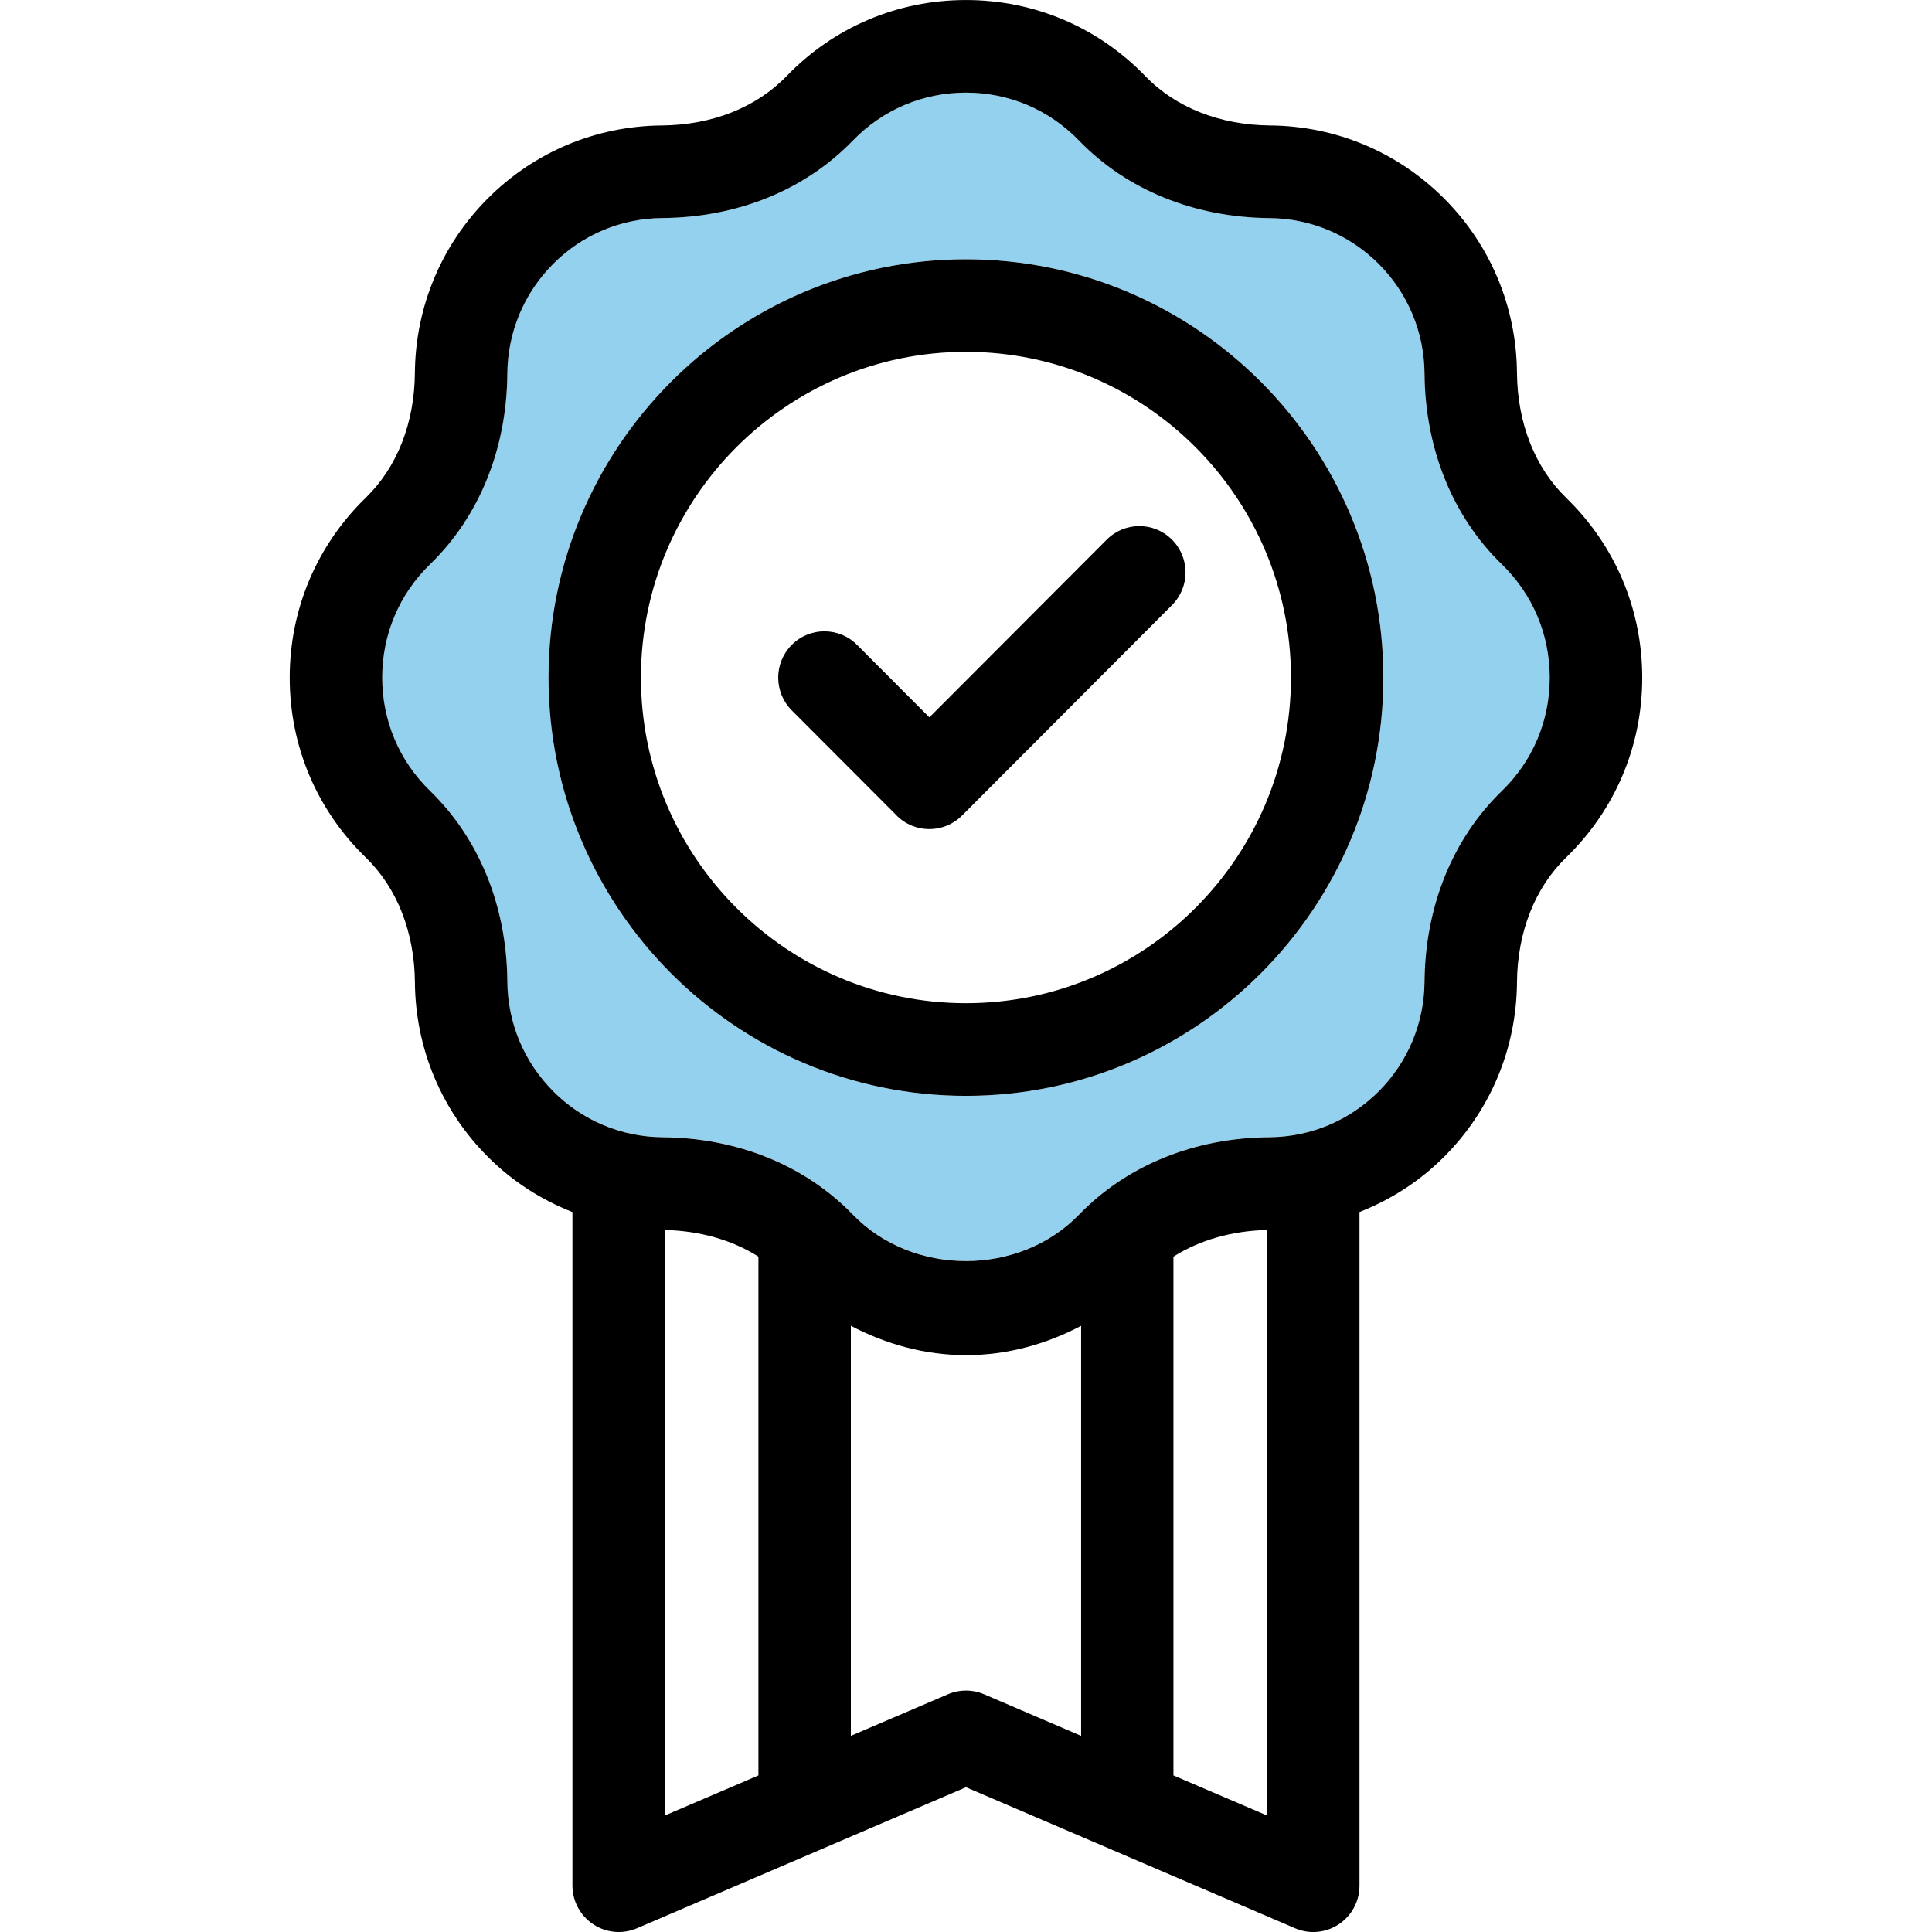
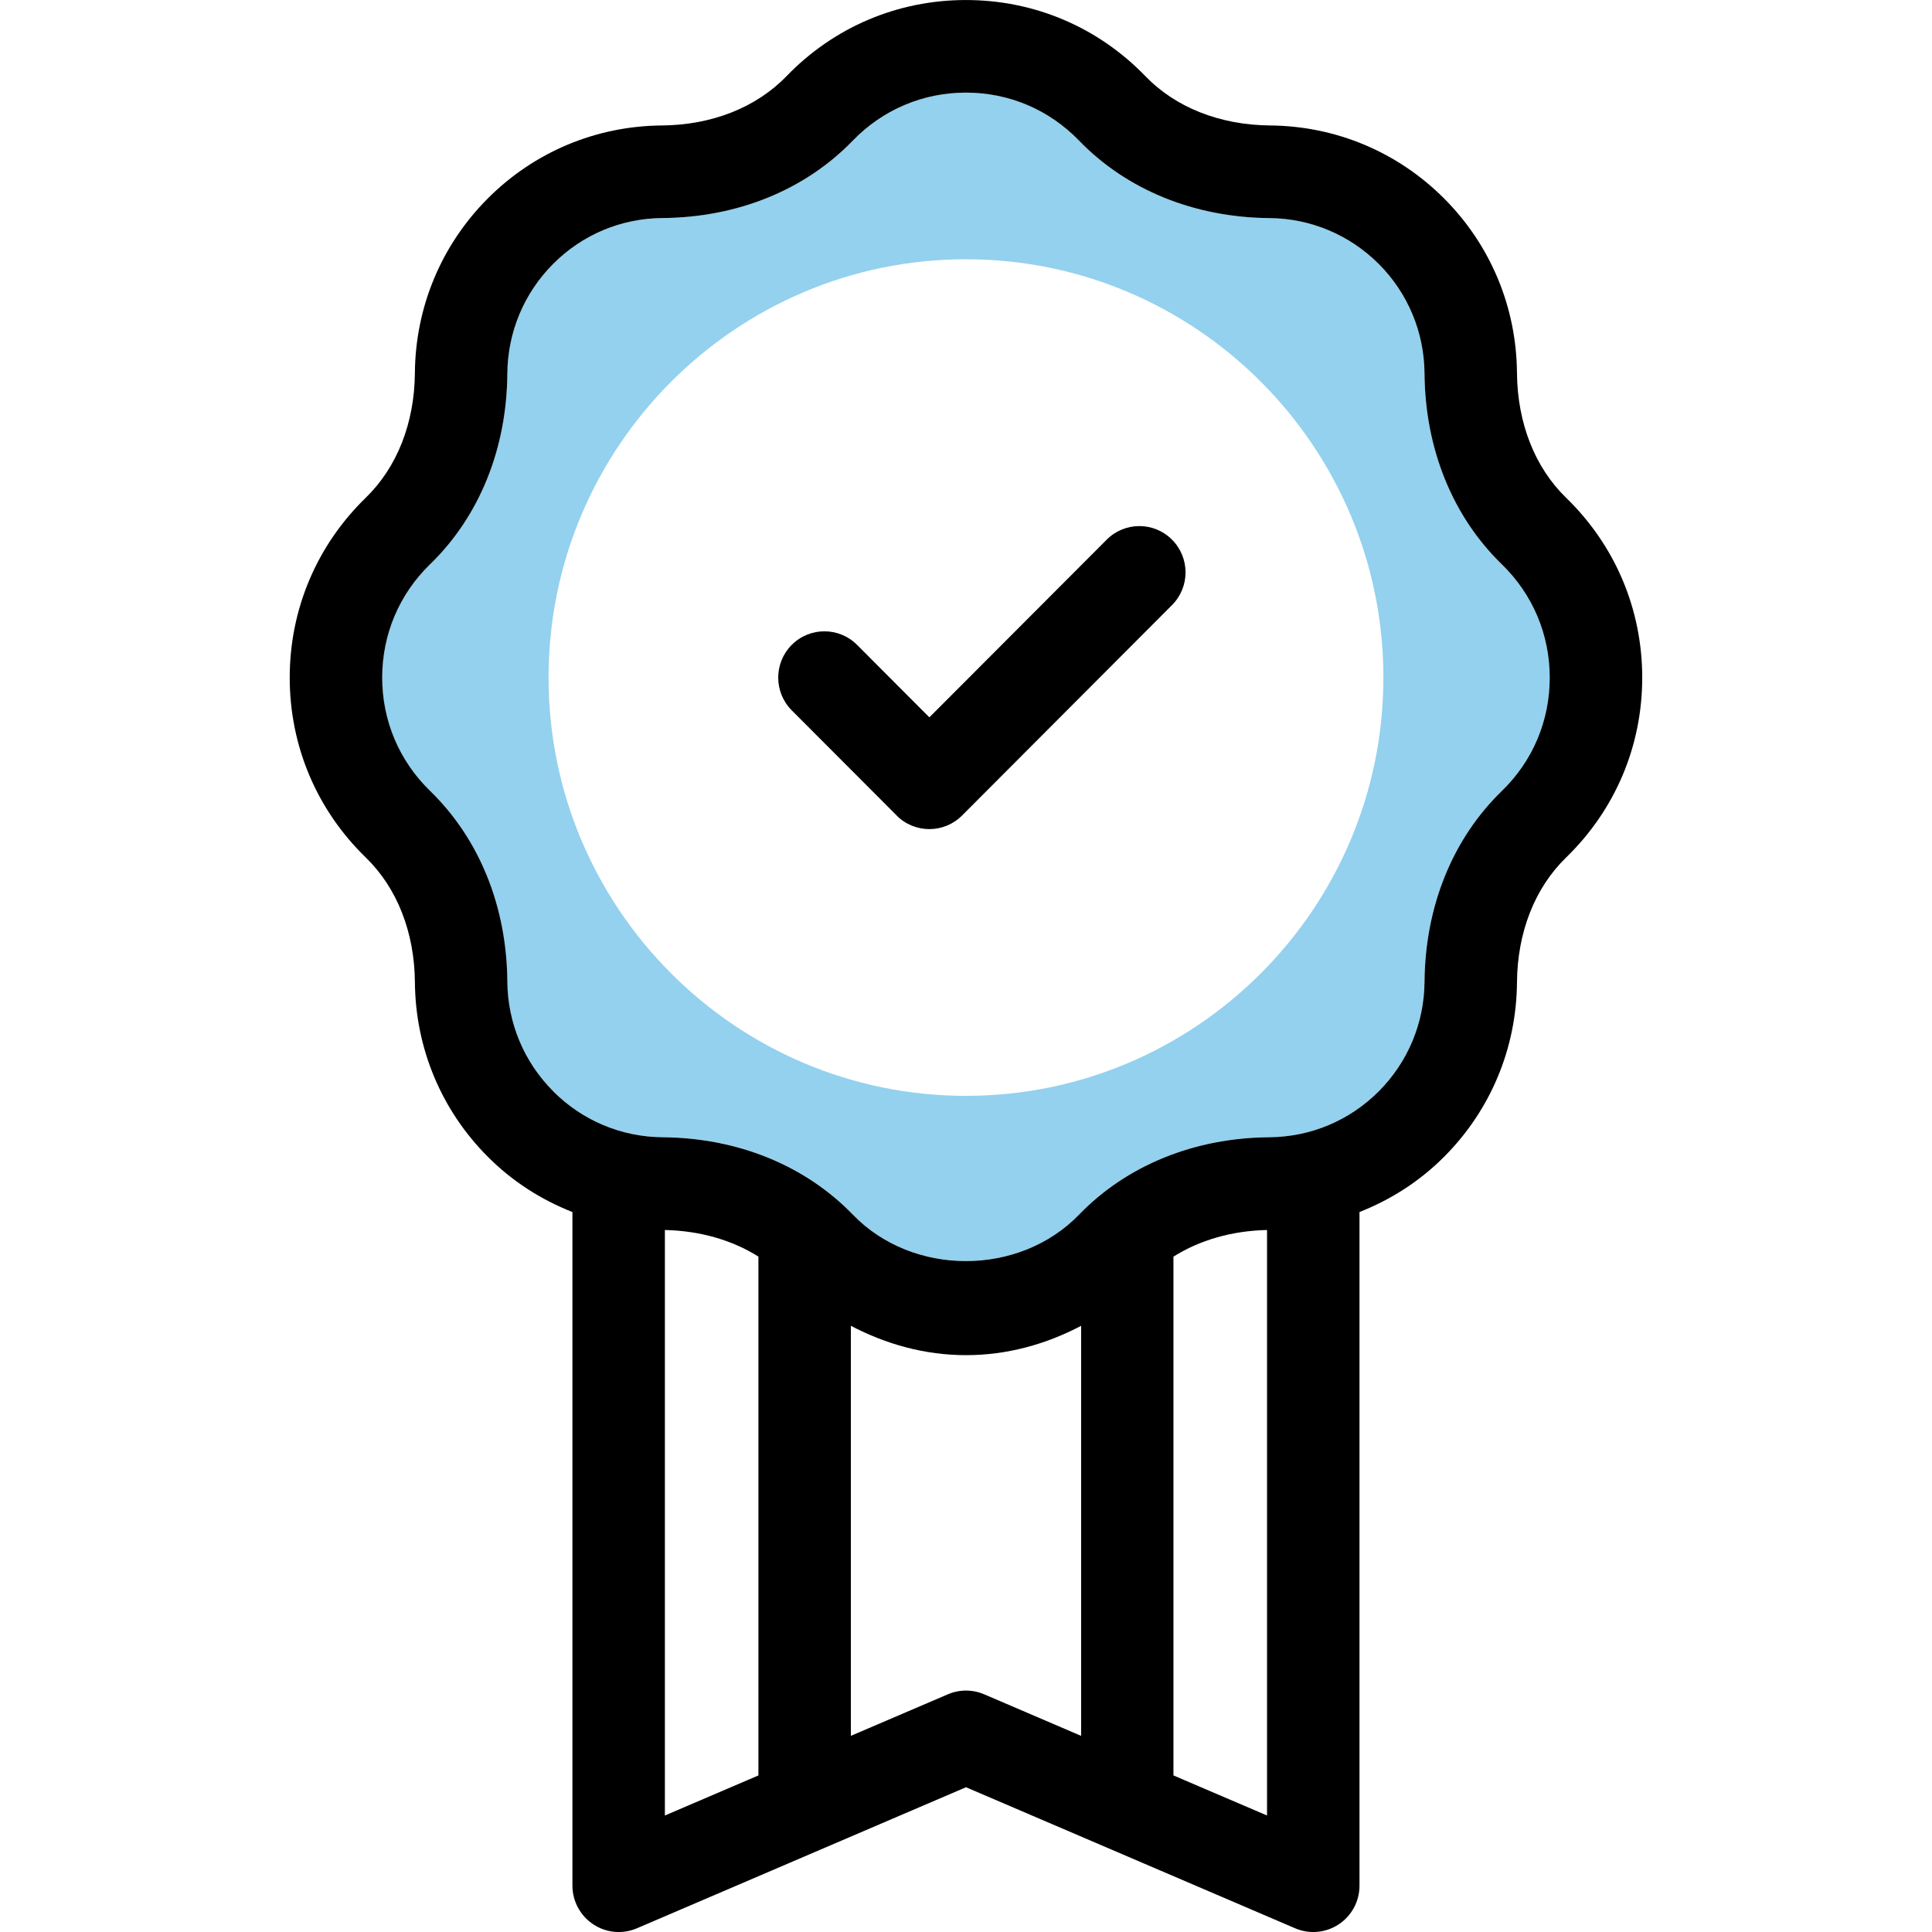
<svg xmlns="http://www.w3.org/2000/svg" version="1.1" id="Layer_1" x="0px" y="0px" width="70px" height="70px" viewBox="0 0 70 70" enable-background="new 0 0 70 70" xml:space="preserve">
  <g>
    <path fill="#93D1EE" d="M30.9,44.005c2.168,2.244,6.028,2.244,8.194,0c1.73-1.787,4.18-2.781,6.893-2.804   c1.499-0.011,2.906-0.603,3.967-1.663c1.057-1.06,1.647-2.472,1.658-3.973c0.022-2.725,1.018-5.178,2.801-6.908   c1.12-1.086,1.736-2.546,1.736-4.106s-0.616-3.021-1.738-4.108c-1.783-1.729-2.776-4.183-2.799-6.906   c-0.011-1.503-0.602-2.914-1.658-3.975c-1.059-1.059-2.467-1.651-3.967-1.662c-2.717-0.022-5.166-1.02-6.891-2.805   c-1.086-1.123-2.541-1.74-4.099-1.74c-1.557,0-3.012,0.619-4.1,1.74c-1.725,1.786-4.174,2.781-6.89,2.804   c-1.501,0.011-2.907,0.603-3.966,1.662c-1.057,1.061-1.647,2.472-1.66,3.976c-0.021,2.72-1.015,5.172-2.797,6.904   c-1.122,1.088-1.738,2.546-1.738,4.108c0,1.562,0.616,3.02,1.736,4.106c1.786,1.734,2.777,4.186,2.798,6.908   c0.013,1.501,0.603,2.914,1.66,3.973c1.057,1.061,2.465,1.652,3.964,1.664C26.727,41.222,29.174,42.218,30.9,44.005L30.9,44.005z    M19.875,24.549c0-8.356,6.784-15.156,15.124-15.156c8.341,0,15.124,6.799,15.124,15.156c0,8.356-6.783,15.156-15.124,15.156   C26.658,39.705,19.875,32.907,19.875,24.549z" />
-     <path d="M34.998,39.705c8.341,0,15.124-6.798,15.124-15.156S43.339,9.394,34.998,9.394c-8.34,0-15.124,6.799-15.124,15.156   C19.875,32.905,26.658,39.705,34.998,39.705z M34.998,12.748c6.493,0,11.776,5.293,11.776,11.801s-5.283,11.799-11.776,11.799   c-6.492,0-11.776-5.293-11.776-11.799C23.222,18.042,28.506,12.748,34.998,12.748z" />
    <path d="M32.487,29.549c0.327,0.328,0.756,0.491,1.185,0.491c0.428,0,0.856-0.164,1.184-0.491l7.608-7.625   c0.654-0.655,0.654-1.716,0-2.371c-0.653-0.656-1.712-0.656-2.366,0l-6.425,6.438l-2.62-2.626c-0.654-0.655-1.713-0.655-2.367,0   c-0.653,0.655-0.653,1.716,0,2.372l3.805,3.813H32.487z" />
    <path d="M21.495,69.722c0.468,0.311,1.057,0.366,1.581,0.144L35,64.755l11.924,5.11c0.213,0.091,0.437,0.136,0.659,0.136   c0.323,0,0.645-0.094,0.922-0.279c0.47-0.31,0.752-0.836,0.752-1.398v-24.41c1.135-0.447,2.182-1.114,3.066-2.002   c1.684-1.686,2.621-3.93,2.64-6.318c0.015-1.818,0.647-3.425,1.78-4.525c1.778-1.726,2.758-4.038,2.758-6.516   s-0.979-4.792-2.758-6.518c-1.133-1.101-1.764-2.707-1.78-4.523c-0.019-2.389-0.957-4.633-2.64-6.321   c-1.684-1.686-3.925-2.626-6.306-2.645c-1.813-0.016-3.419-0.649-4.515-1.784c-1.723-1.782-4.031-2.761-6.505-2.761   c-2.473,0-4.781,0.979-6.502,2.761c-1.099,1.135-2.703,1.769-4.516,1.784c-2.384,0.019-4.624,0.959-6.306,2.645   c-1.682,1.686-2.62,3.93-2.641,6.321c-0.013,1.816-0.646,3.422-1.781,4.523c-1.774,1.726-2.754,4.04-2.754,6.517   c0,2.476,0.979,4.792,2.755,6.516c1.135,1.102,1.767,2.708,1.781,4.527c0.021,2.389,0.96,4.633,2.641,6.316   c0.885,0.89,1.931,1.557,3.066,2.004v24.41C20.742,68.886,21.025,69.412,21.495,69.722z M27.479,64.327l-3.389,1.452V44.565   c1.273,0.029,2.435,0.364,3.389,0.964V64.327z M39.169,62.893l-3.51-1.505c-0.423-0.18-0.896-0.18-1.317,0l-3.514,1.505V48.036   c1.277,0.67,2.686,1.064,4.174,1.064c1.486,0,2.895-0.393,4.169-1.063v14.854H39.169z M45.907,65.779l-3.391-1.452V45.531   c0.955-0.602,2.117-0.937,3.391-0.966V65.779z M20.042,39.536c-1.057-1.059-1.647-2.47-1.66-3.973   c-0.021-2.721-1.014-5.174-2.798-6.907c-1.12-1.086-1.736-2.546-1.736-4.106c0-1.561,0.616-3.021,1.738-4.108   c1.784-1.732,2.776-4.186,2.796-6.904c0.013-1.504,0.603-2.915,1.66-3.976s2.465-1.651,3.966-1.662   c2.718-0.022,5.166-1.02,6.89-2.804c1.088-1.123,2.543-1.74,4.1-1.74c1.558,0,3.013,0.617,4.099,1.74   c1.727,1.786,4.176,2.782,6.891,2.806c1.498,0.011,2.906,0.603,3.967,1.662c1.057,1.061,1.647,2.472,1.658,3.975   c0.022,2.723,1.018,5.177,2.799,6.906c1.121,1.088,1.737,2.546,1.737,4.108s-0.616,3.02-1.736,4.106   c-1.784,1.73-2.777,4.183-2.8,6.908c-0.011,1.501-0.602,2.914-1.658,3.973c-1.059,1.061-2.467,1.652-3.967,1.664   c-2.715,0.021-5.164,1.018-6.893,2.804c-2.168,2.244-6.028,2.244-8.194,0c-1.729-1.786-4.176-2.782-6.893-2.804   c-1.499-0.012-2.906-0.604-3.965-1.664V39.536z" />
  </g>
</svg>